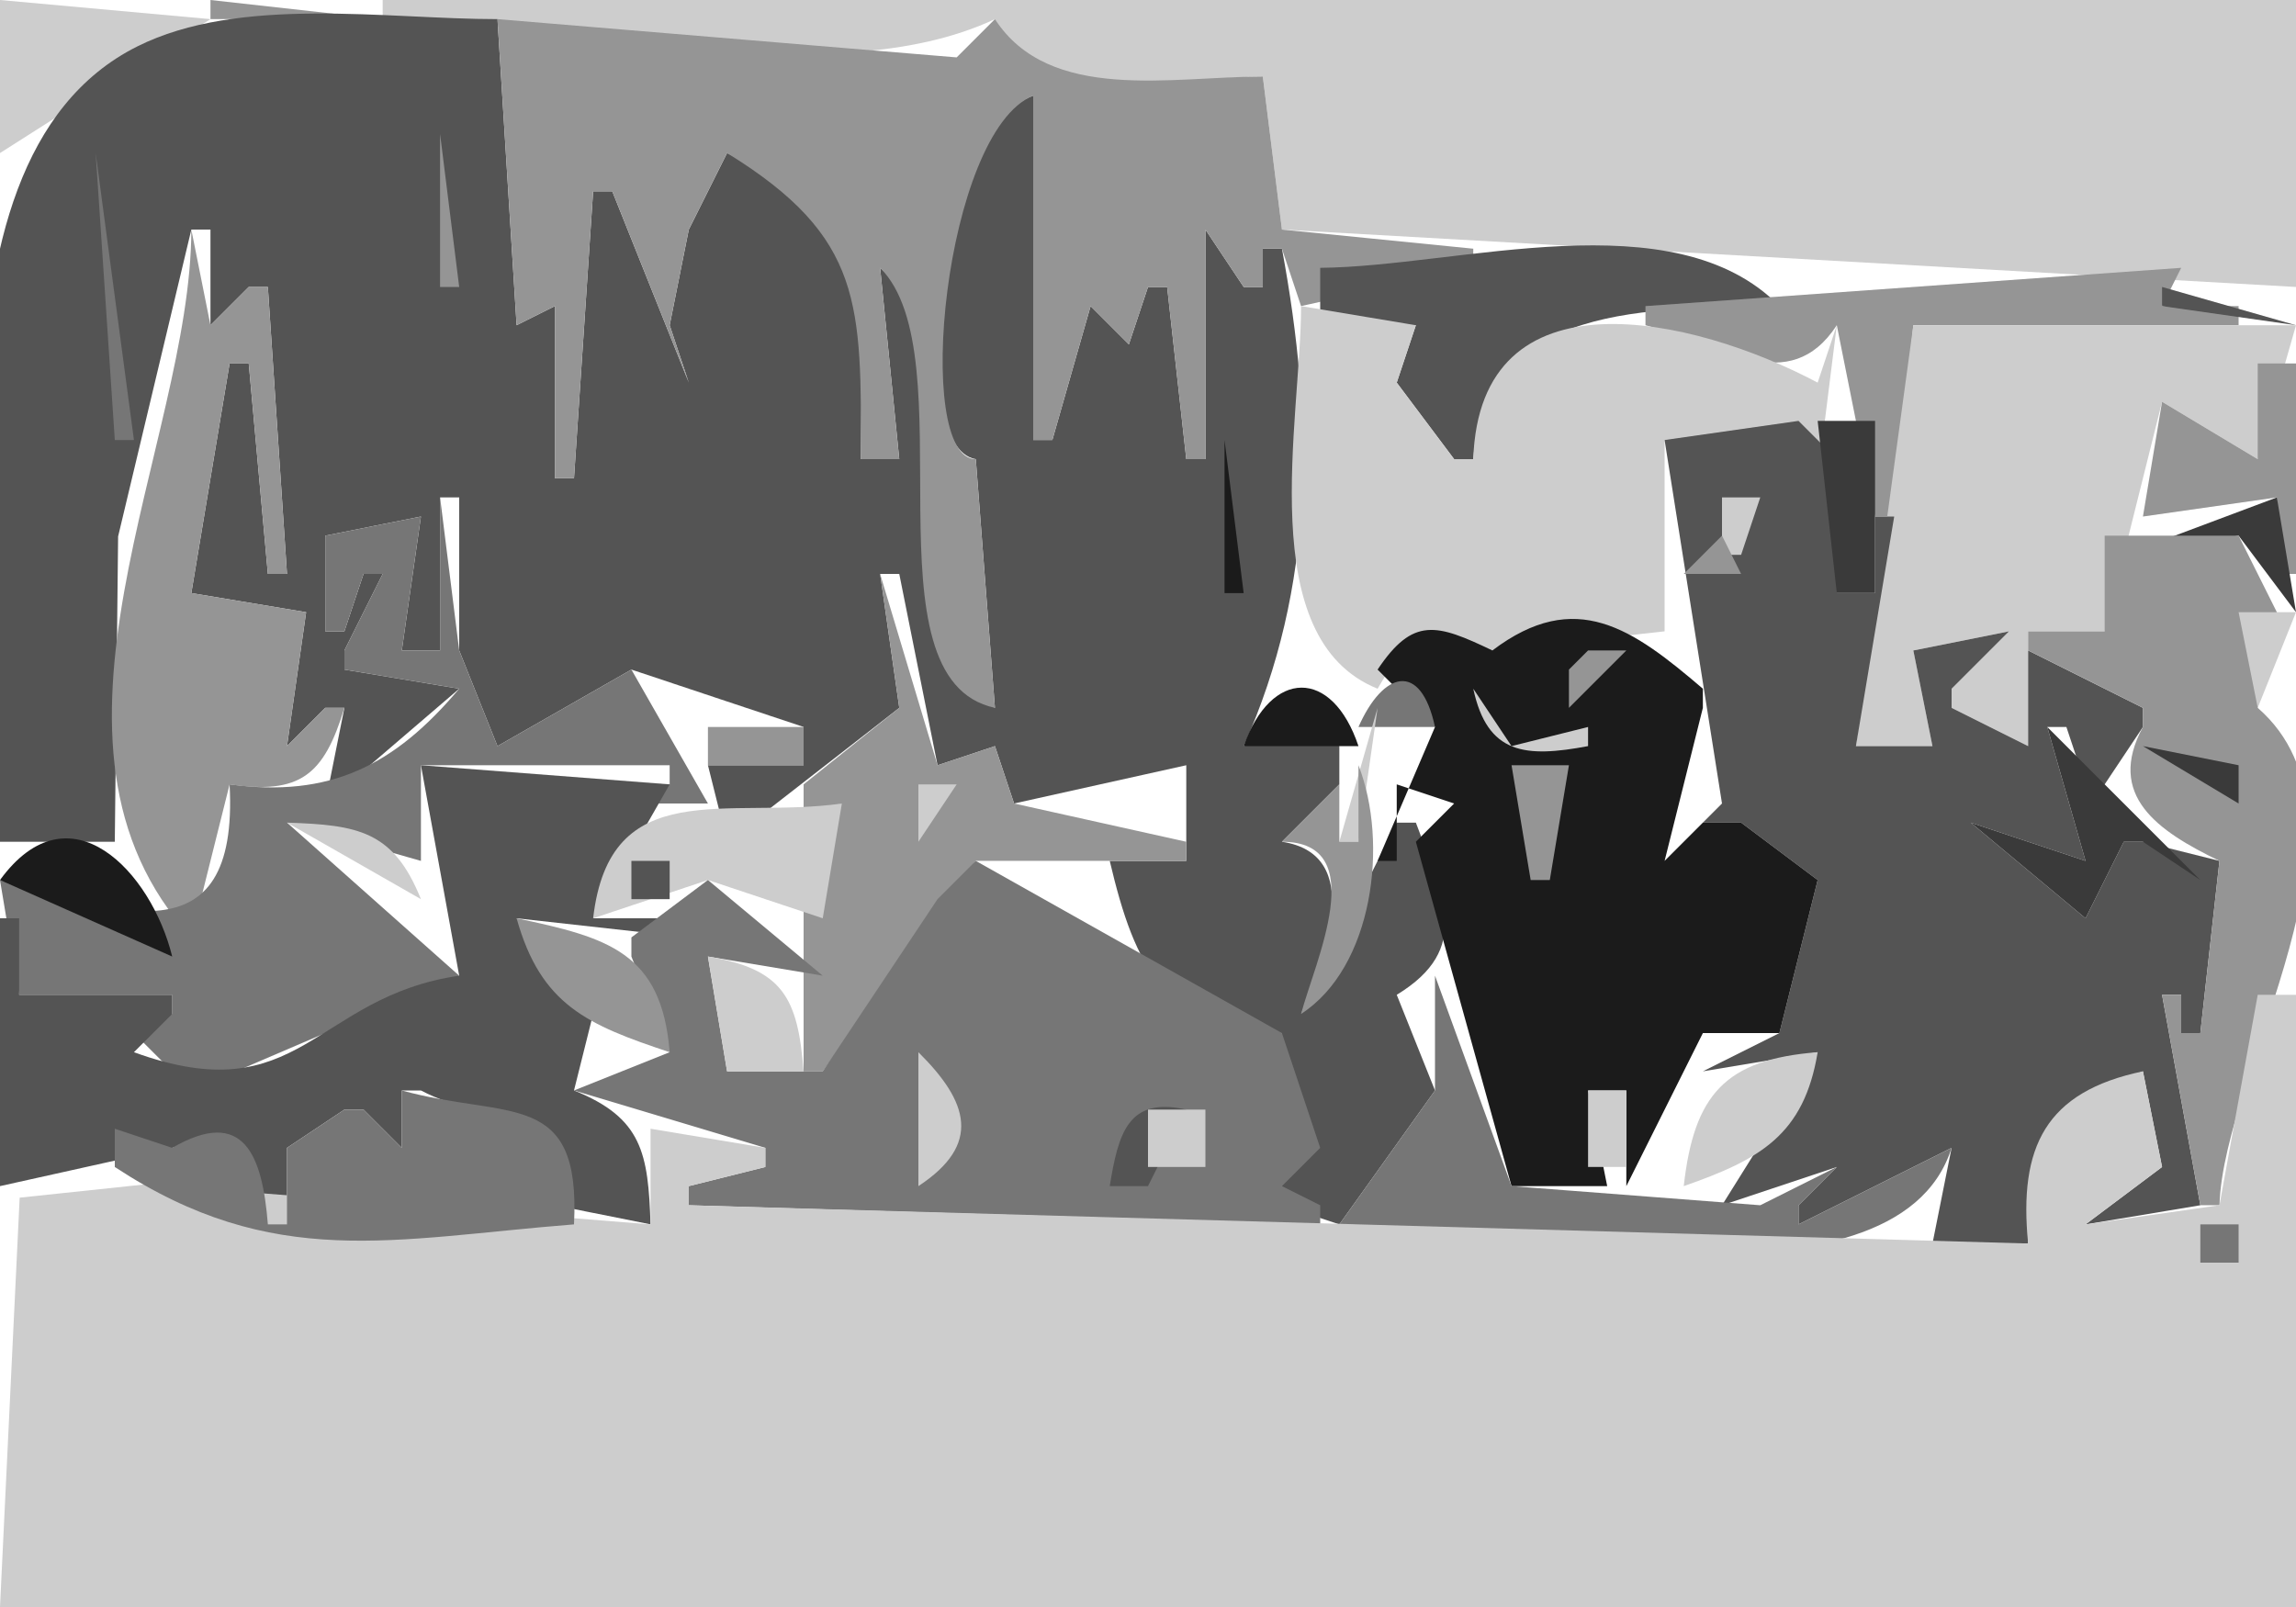
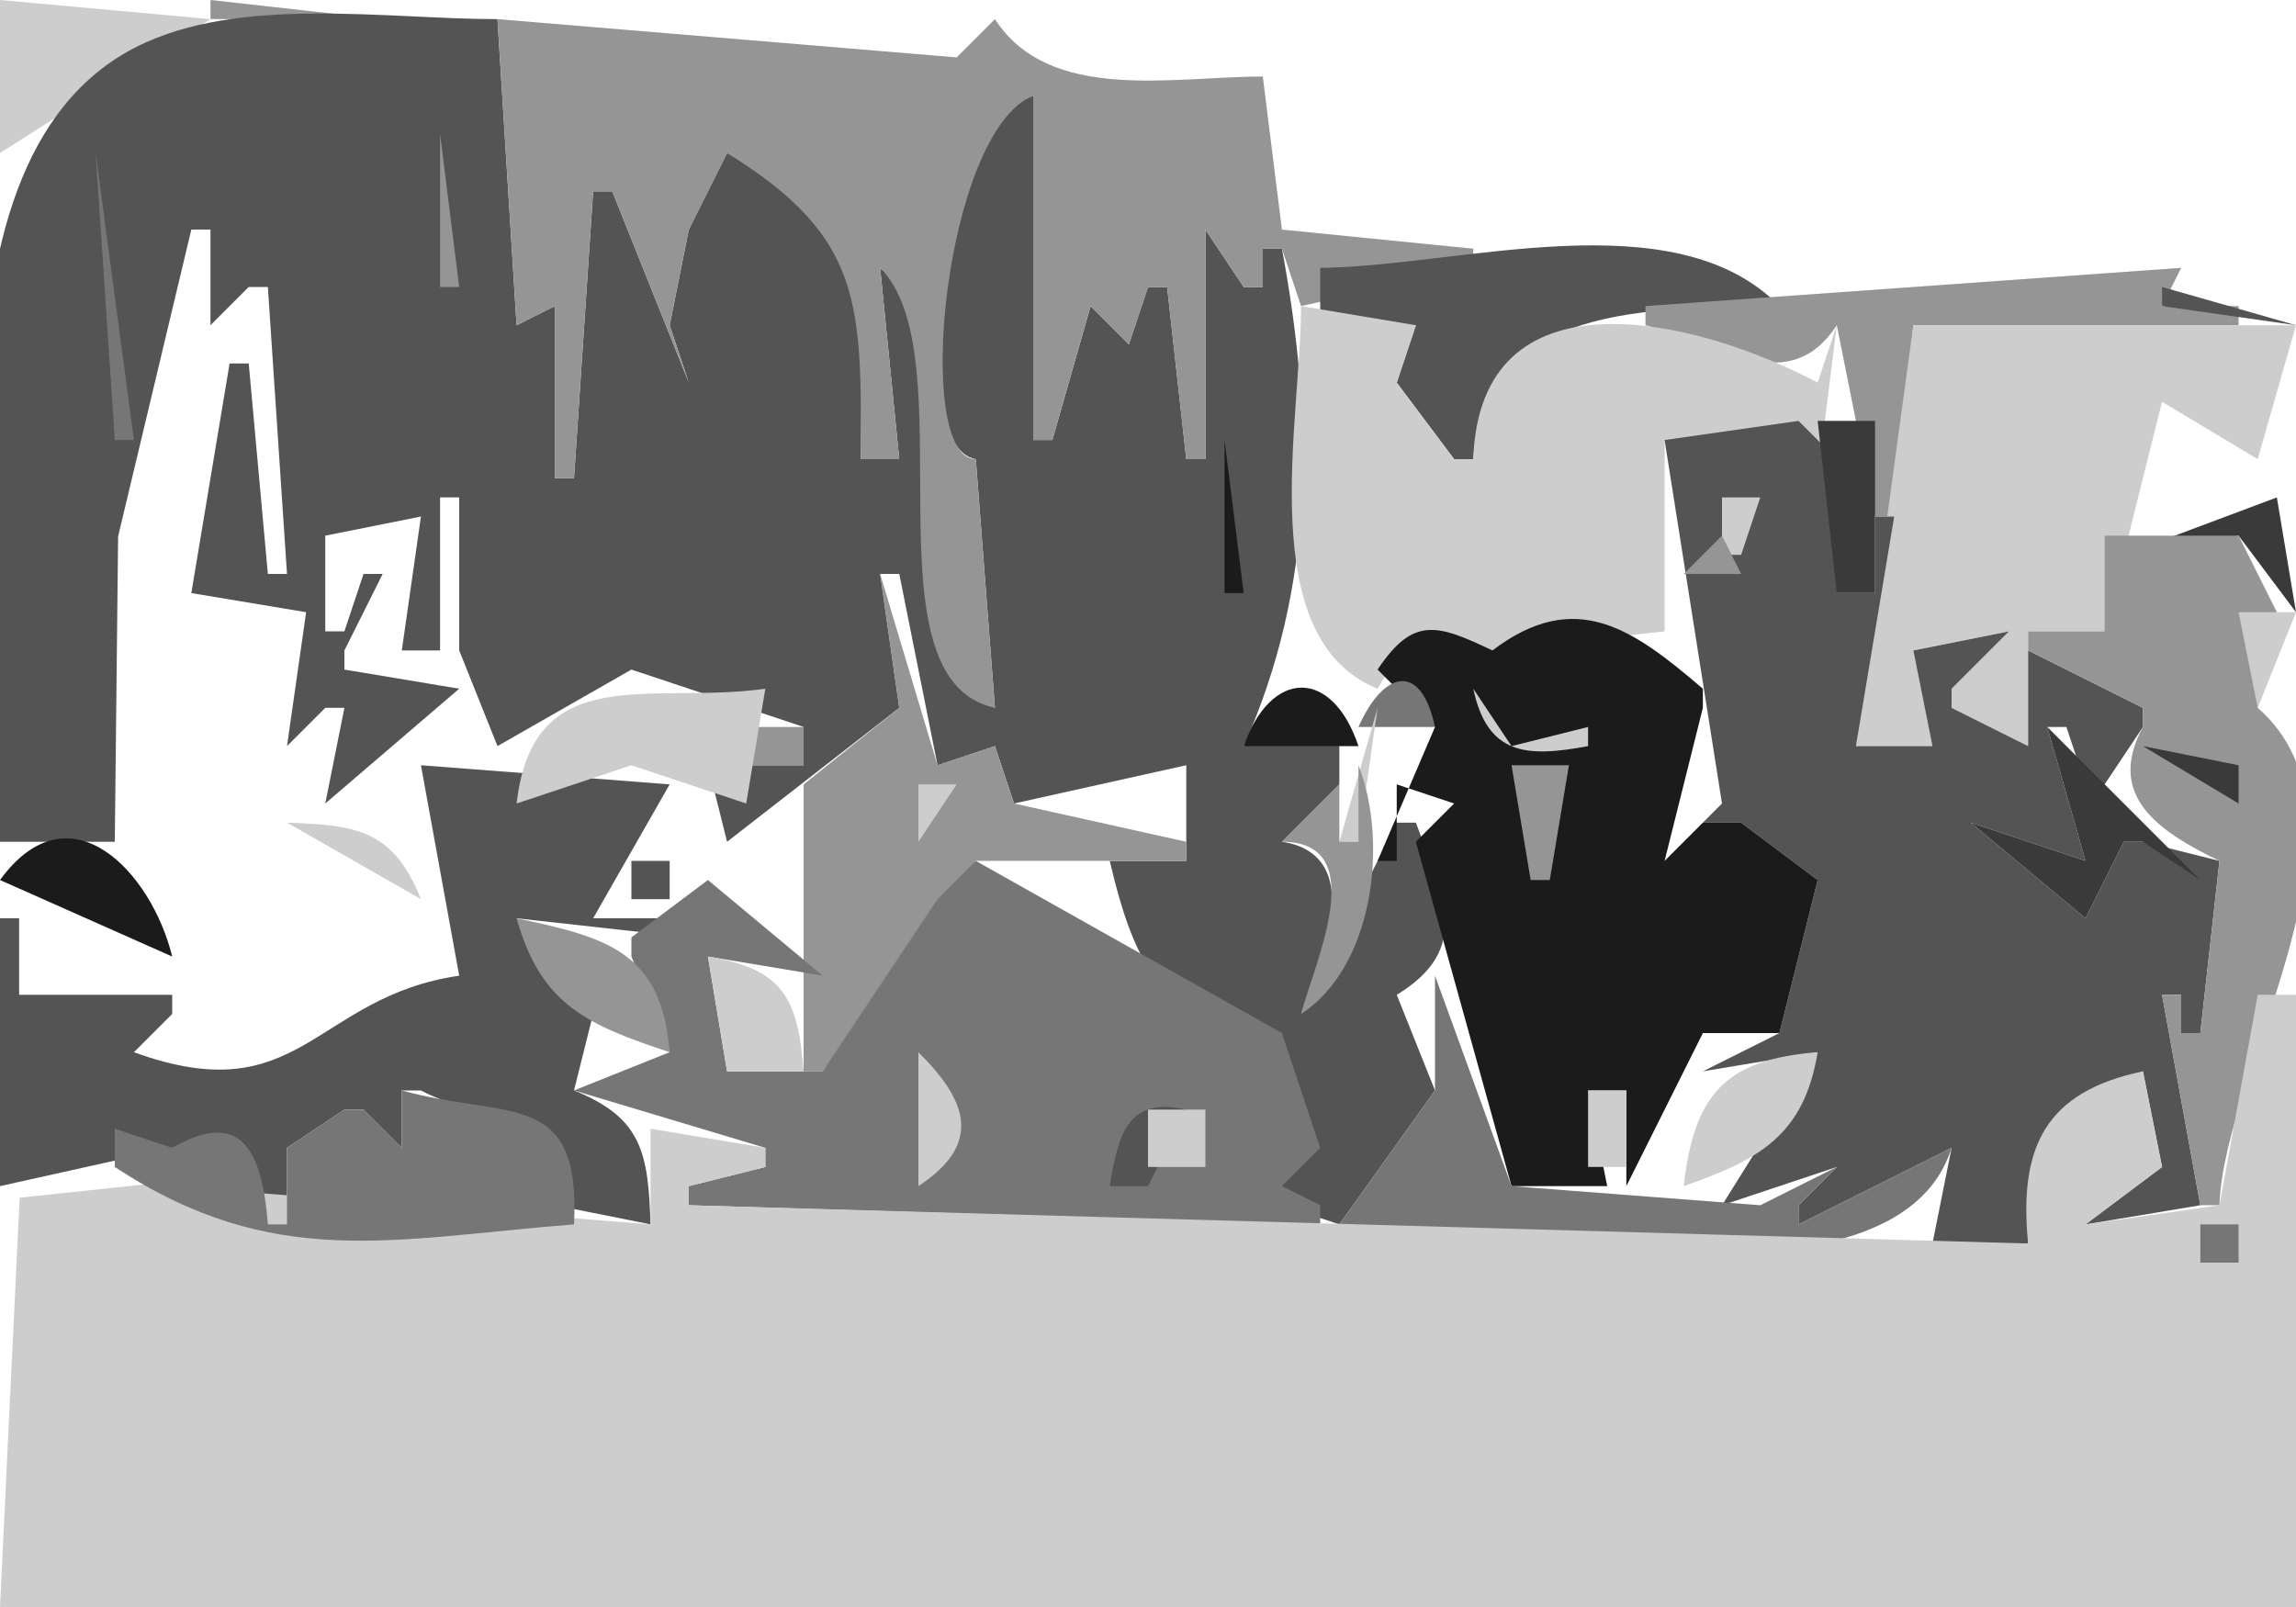
<svg xmlns="http://www.w3.org/2000/svg" viewBox="0 0 120 84">
  <path d="M0 0v8l11-7L0 0z" fill="#cdcdcd" />
  <path d="M11 0v1h9l-9-1z" fill="#959595" />
-   <path d="M20 0v1c9.506 0 23.264 4.085 32 0 1.064 4.964 9.795 3 14 3l1 8 53 3V0H20z" fill="#cdcdcd" />
  <path d="M0 44h6l.173-15.96L10 12h1v5l2-2h1l1 15h-1l-1-11h-1l-2 12 6 1-1 7 2-2h1l-1 5 7-6-6-1v-1l2-4h-1l-1 3h-1v-5l5-1-1 7h2v-8h1v8l2 5 7-4 9 3v2h-5l1 4 9-7-1-7h1l2 10 3-1 1 3 9-2v5h-4c1.328 5.628 2.902 8.8 9 9v9l3 1 5-7-2-5c3.977-2.42 2.407-5.168 1-9h-1l-5 10c1.279-2.922 3.36-8.349-1-9l3-3v-2l-1-1-4 1c3.747-8.372 3.682-16.938 2-26h-1v2h-1l-2-3v12h-1l-1-9h-1l-1 3-2-2-2 7h-1V5c-4.639 1.589-6.792 18.364-3 19l1 13c-7.237-4.692-.093-17.838-6-23l1 10h-2c0-7.976.86-12.372-7-16l-2 4-1 5 1 3-4-10h-1l-1 15h-1v-9l-2 1-1-16C20.185 1 12.528-.253 7.17 2.43-4.977 8.51 0 32.652 0 44z" fill="#545454" />
  <path d="M26 1l1 16 2-1v9h1l1-15h1l4 10-1-3 1-5 2-4c7.17 4.419 7 7.927 7 16h2l-1-10c4.607 4.607-1.006 21.499 6 23l-1-13c-3.3 0-1.664-17.109 3-19v18h1l2-7 2 2 1-3h1l1 9h1V12l2 3h1v-2h1l1 3 9-2v-1l-10-1-1-8c-4.745 0-11.147 1.4-14-3l-2 2-24-2m-3 6v8h1l-1-8z" fill="#959595" />
  <path d="M5 8l1 15h1L5 8z" fill="#767676" />
-   <path d="M10 12C9.991 23.236.66 38.843 10 49l2-8c3.675.54 4.927-.464 6-4h-1l-2 2 1-7-6-1 2-12h1l1 11h1l-1-15h-1l-2 2-1-5z" fill="#959595" />
  <path d="M69 14v3h5l-1 3 3 4h1c.634-8.201 9.281-7.861 16-8-5.522-5.638-16.759-2.06-24-2z" fill="#545454" />
  <path d="M86 16v1c3.928 1.073 7.513 3.8 10 0l2 10h1l1-10h17v-1h-4l1-2-28 2z" fill="#959595" />
  <path d="M113 15v1l7 1-7-2z" fill="#545454" />
  <path d="M68 16c0 5.966-2.539 17.371 4 20 1.536-2.632 2.089-2.83 5-2h1l9-1V23l7 2h1l1-8-1 3c-6.508-3.452-17.667-6.013-18 4h-1l-3-4 1-3-6-1m32 1l-3 22h4l-1-5 5-1-3 3v1l4 2v-6h4l3-12 5 3 2-7h-20z" fill="#cdcdcd" />
-   <path d="M118 19v5l-5-3-1 6 7-1v4h1V19h-2z" fill="#959595" />
  <path d="M87 23l3 19-3 3 2-2h2l4 3-2 8-4 2 6-1-5 8 6-2-2 2v1l8-4-1 5h5c-.24-4.822 1.43-7.394 6-9l1 5-4 3 6-1-2-11h1v2h1l1-9-4-1h-1l-2 4-6-5 6 2-2-7h1l1 3h1l2-3v-1l-6-3v5l-4-2v-1l3-3-5 1 1 5h-4l2-12h-1v4h-2v-7l-2-2-7 1z" fill="#545454" />
  <path d="M95 22l1 9h2v-9h-3z" fill="#3a3a3a" />
  <path d="M64 23v8h1l-1-8z" fill="#1b1b1b" />
-   <path d="M23 26v8h-2l1-7-5 1v5h1l1-3h1l-2 4v1l6 1c-3.383 4.019-6.755 5.716-12 5 .508 9.343-6.08 6.545-12 5l1 6h8v1H7v1l3 3 14-6-9-8 7 2v-5h13v1h-3v1h5l-4-7-7 4-2-5-1-8z" fill="#767676" />
  <path d="M90 26v3h1l1-3h-2z" fill="#cdcdcd" />
  <path d="M111 29l6-1 3 4-1-6-8 3z" fill="#3a3a3a" />
  <path d="M88 30h3l-1-2-2 2m22-2v5h-4v1l6 3v1c-1.94 3.583.77 5.439 4 7l-1 9h-1v-2h-1l2 11h1c.21-7.082 8.84-20.026 2-26l1-5-2-4h-7m-64 2l1 7-5 4v15h1l8-11h11v-1l-9-2-1-3-3 1-3-10z" fill="#959595" />
  <path d="M72 35l3 3-3 7h1v-4l3 1-2 2 5 18h5l-1-5h2v5l4-8h4l2-8-4-3h-2l-2 2 2-8v-1c-3.661-3.131-6.645-5.297-11-2-2.912-1.393-4.143-1.778-6 1z" fill="#1b1b1b" />
  <path d="M117 32l1 5 2-5h-3z" fill="#cdcdcd" />
-   <path d="M83 34l-1 1v2l3-3h-2z" fill="#959595" />
  <path d="M65 39h6c-1.37-4.096-4.572-4.053-6 0z" fill="#1b1b1b" />
  <path d="M71 38h4c-.75-3.483-2.722-2.898-4 0z" fill="#767676" />
  <path d="M77 36c.736 3.446 2.727 3.615 6 3v-1l-4 1-2-3m-5 1l-2 7h1l1-7z" fill="#cdcdcd" />
  <path d="M87 37l3 5-3-5m-50 1v2h5v-2h-5z" fill="#959595" />
  <path d="M107 38l2 7-6-2 6 5 2-4h1l3 2-8-8m5 1l5 3v-2l-5-1z" fill="#3a3a3a" />
  <path d="M22 40l2 11c-7.615 1.116-8.272 7.175-17 4l2-2v-1H1v-4H0v14l9-2c3.54-1.078 4.456.639 5 4h1v-4l3-2h1l2 2v-3h1c3.732 1.962 7.826.576 7 6l5 1c-.123-3.714-.424-5.563-4-7l1-4-4-5 9 1v-1h-5l4-7-13-1z" fill="#545454" />
  <path d="M59 43l3-3-3 3z" fill="#cdcdcd" />
  <path d="M63 42l4-1-4 1m8-2v4h-1v-3l-3 3c4.699 0 1.708 6.31 1 9 3.768-2.44 4.588-8.932 3-13m8 0l1 6h1l1-6h-3z" fill="#959595" />
  <path d="M48 41v3l2-3h-2z" fill="#cdcdcd" />
  <path d="M73 41l3 3-3-3z" fill="#959595" />
-   <path d="M27 42l-1 4 1-4m4 6l6-2 6 2 1-6c-5.978.847-12.13-1.562-13 6z" fill="#cdcdcd" />
+   <path d="M27 42l-1 4 1-4l6-2 6 2 1-6c-5.978.847-12.13-1.562-13 6z" fill="#cdcdcd" />
  <path d="M0 46l9 4c-1.087-4.438-5.364-8.987-9-4z" fill="#1b1b1b" />
  <path d="M15 43l7 4c-1.437-3.576-3.286-3.877-7-4z" fill="#cdcdcd" />
  <path d="M33 45v2h2v-2h-2z" fill="#545454" />
  <path d="M51 45l-2 2-6 9h-5l-1-6 6 1-6-5-4 3v1l2 5-5 2 10 3v1l-4 1v1l33 1v-1l-2-1 2-2-2-6-16-9z" fill="#767676" />
  <path d="M27 48c1.27 4.54 3.695 5.569 8 7-.416-5.223-3.241-5.998-8-7z" fill="#959595" />
  <path d="M37 50l1 6h4c-.3-3.864-1.089-5.348-5-6z" fill="#cdcdcd" />
  <path d="M75 51v6l-5 7c7.791.16 29.057 5.316 32-4l-8 4v-1l2-2-4 2-13-1-4-11z" fill="#767676" />
  <path d="M118 52l-2 11-7 1 4-3-1-5c-5.1 1.064-6.5 3.963-6 9l-70-2v-1l4-1v-1l-6-1v5L7.714 61.896l-6.686.707L0 84h120V52h-2z" fill="#cdcdcd" />
  <path d="M7 54l3 2-3-2z" fill="#959595" />
  <path d="M48 55v7c3.324-2.186 2.624-4.402 0-7m40 7c3.994-1.392 6.287-2.679 7-7-4.839.374-6.461 2.22-7 7m-9-6l2 4-2-4z" fill="#cdcdcd" />
  <path d="M21 57v3l-2-2h-1l-3 2v4h-1c-.287-3.633-1.265-6.162-5-4l-3-1v2c8.311 5.456 14.542 3.746 24 3 .364-7.114-3.435-5.464-9-7z" fill="#767676" />
  <path d="M58 62h2l2-4c-3.046-.688-3.549 1.242-4 4z" fill="#545454" />
  <path d="M66 57l3 3-3-3m17 0v4h2v-4h-2m-23 1v3h3v-3h-3z" fill="#cdcdcd" />
  <path d="M115 64v2h2v-2h-2z" fill="#767676" />
</svg>